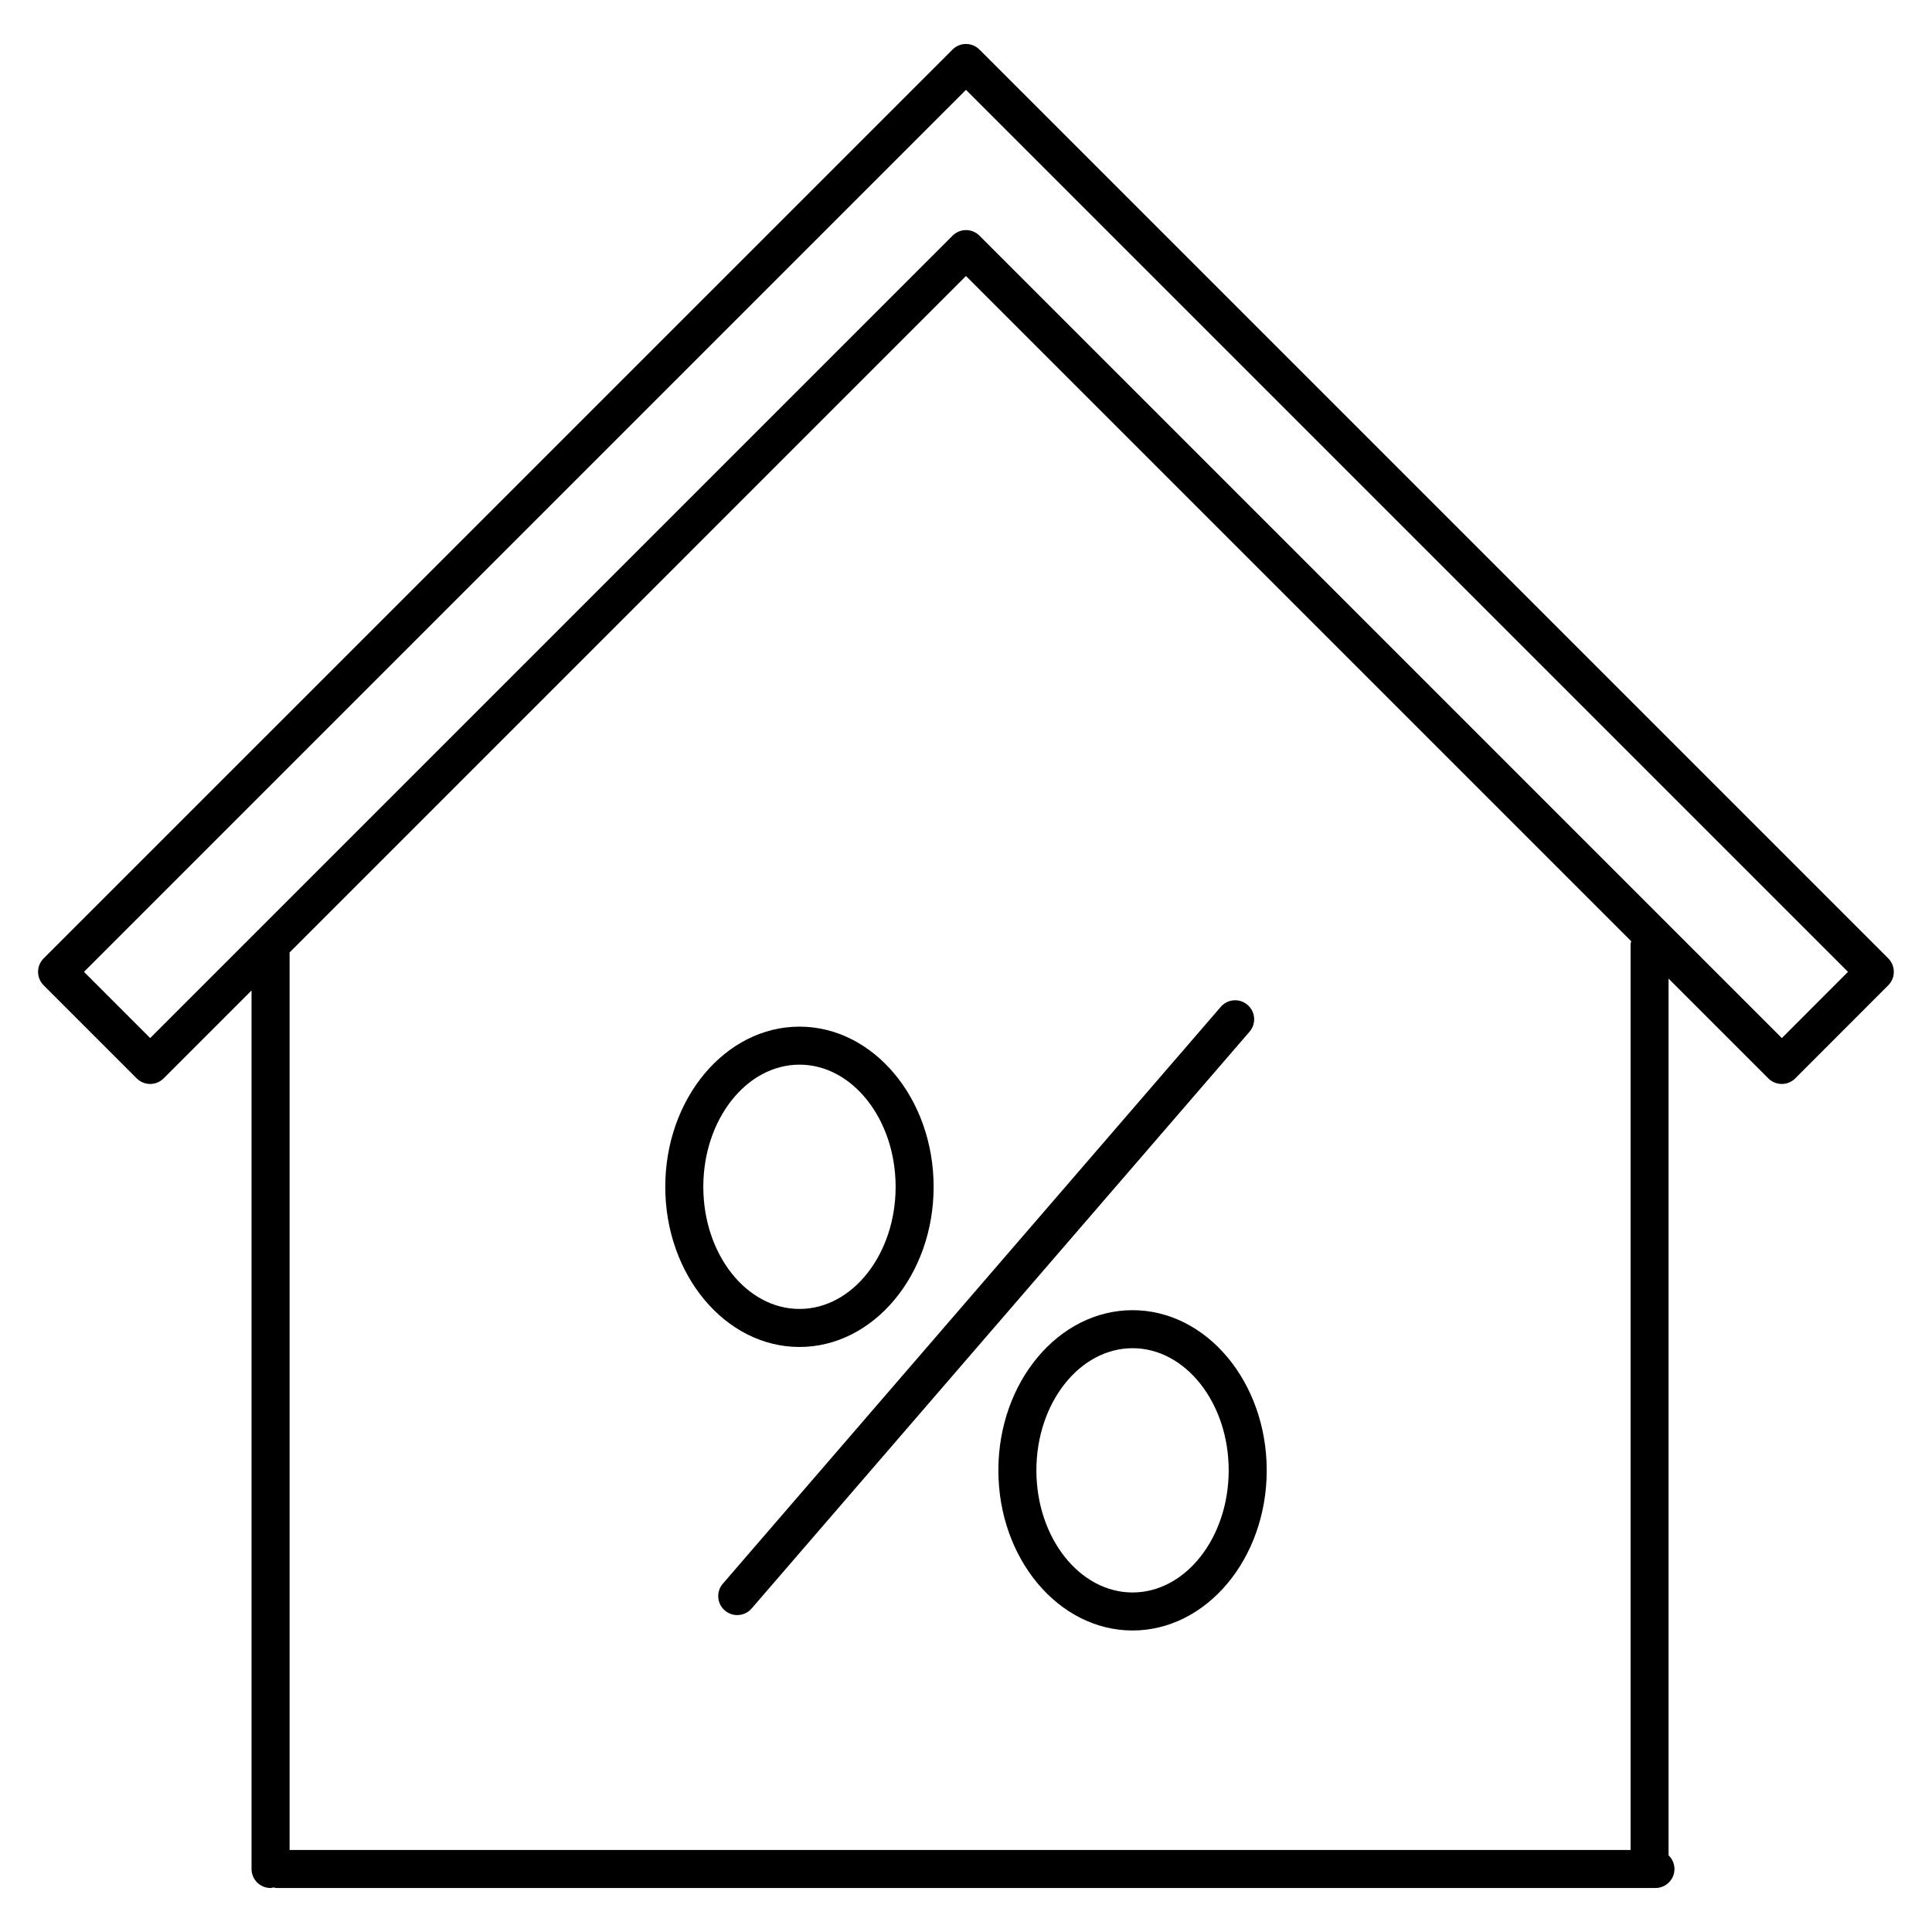
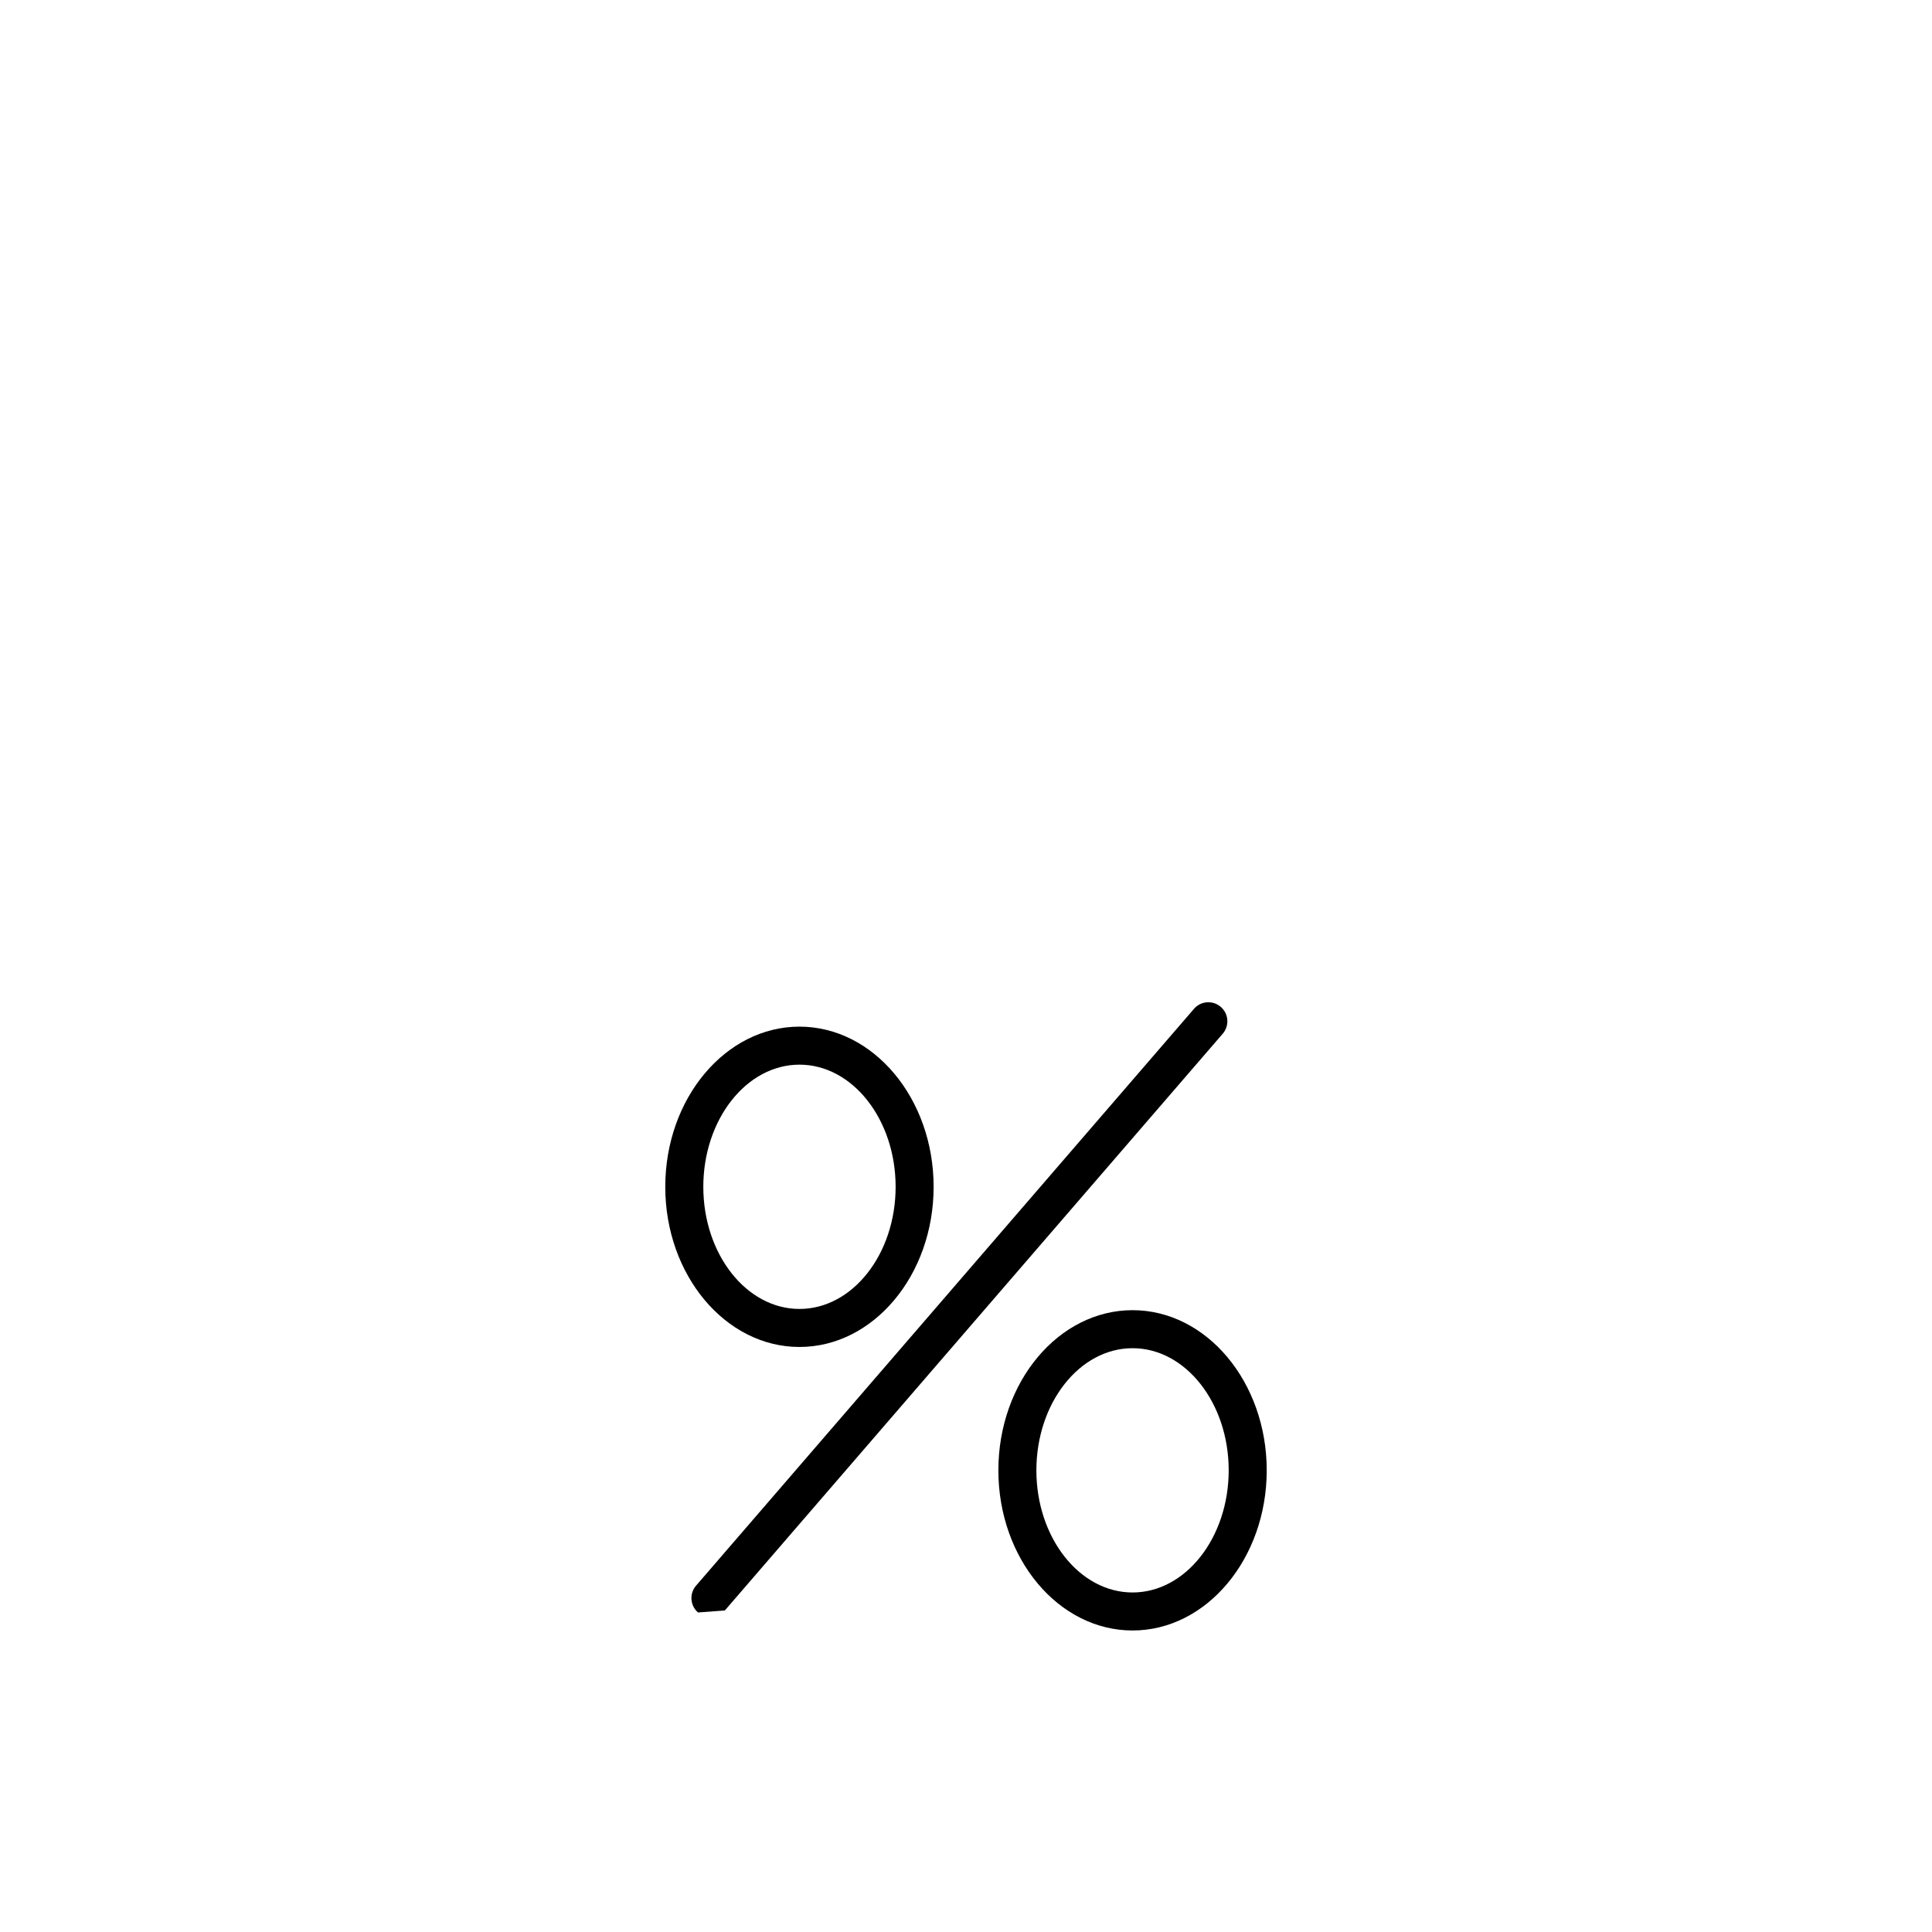
<svg xmlns="http://www.w3.org/2000/svg" fill="#000000" width="800px" height="800px" version="1.1" viewBox="144 144 512 512">
  <g>
-     <path d="m644.42 397.99s-0.004 0 0 0l-240.86-240.86c-1.969-1.969-5.152-1.969-7.125 0l-240.87 240.86c-0.984 0.984-1.477 2.273-1.477 3.562 0 1.289 0.492 2.578 1.477 3.562l24.668 24.672c0.984 0.984 2.273 1.477 3.562 1.477 1.289 0 2.578-0.492 3.562-1.477l23.305-23.305v232.82c0 2.785 2.258 5.039 5.039 5.039 0.277 0 0.52-0.109 0.781-0.156 0.266 0.047 0.504 0.156 0.781 0.156h365.45c2.785 0 5.039-2.254 5.039-5.039 0-1.426-0.605-2.707-1.562-3.621l-0.004-232.34 26.445 26.445c0.984 0.984 2.273 1.477 3.562 1.477s2.578-0.492 3.562-1.477l24.652-24.672c0.984-0.984 1.477-2.273 1.477-3.562 0.004-1.293-0.492-2.582-1.473-3.566zm-68.297-3.68v239.96h-355.38v-237.86l179.25-179.27 176.3 176.3c-0.055 0.289-0.176 0.559-0.176 0.863zm40.082 24.793-212.64-212.65c-1.969-1.969-5.152-1.969-7.125 0l-184.27 184.27c-0.016 0.016-0.031 0.031-0.047 0.047l-28.324 28.328-17.539-17.547 233.74-233.74 233.74 233.74z" />
-     <path d="m336.09 570.79c0.953 0.82 2.121 1.223 3.289 1.223 1.414 0 2.82-0.59 3.812-1.75l131.95-152.85c1.82-2.106 1.582-5.289-0.523-7.106-2.098-1.812-5.289-1.598-7.106 0.523l-131.95 152.86c-1.82 2.106-1.586 5.289 0.52 7.102z" />
+     <path d="m336.09 570.79l131.95-152.85c1.82-2.106 1.582-5.289-0.523-7.106-2.098-1.812-5.289-1.598-7.106 0.523l-131.95 152.86c-1.82 2.106-1.586 5.289 0.52 7.102z" />
    <path d="m391.42 458.52c0-23.406-15.949-42.449-35.555-42.449-19.609 0-35.562 19.043-35.562 42.449 0 23.402 15.957 42.441 35.562 42.441s35.555-19.039 35.555-42.441zm-61.035 0c0-17.852 11.43-32.375 25.488-32.375 14.047 0 25.477 14.523 25.477 32.375 0 17.844-11.43 32.363-25.477 32.363-14.059 0.004-25.488-14.516-25.488-32.363z" />
    <path d="m444.14 491.21c-19.613 0-35.562 19.039-35.562 42.441 0 23.406 15.949 42.445 35.562 42.445 19.602 0 35.555-19.039 35.555-42.445-0.004-23.395-15.957-42.441-35.555-42.441zm0 74.812c-14.051 0-25.488-14.52-25.488-32.371 0-17.844 11.438-32.363 25.488-32.363 14.047 0 25.477 14.52 25.477 32.363-0.004 17.852-11.43 32.371-25.477 32.371z" />
  </g>
</svg>